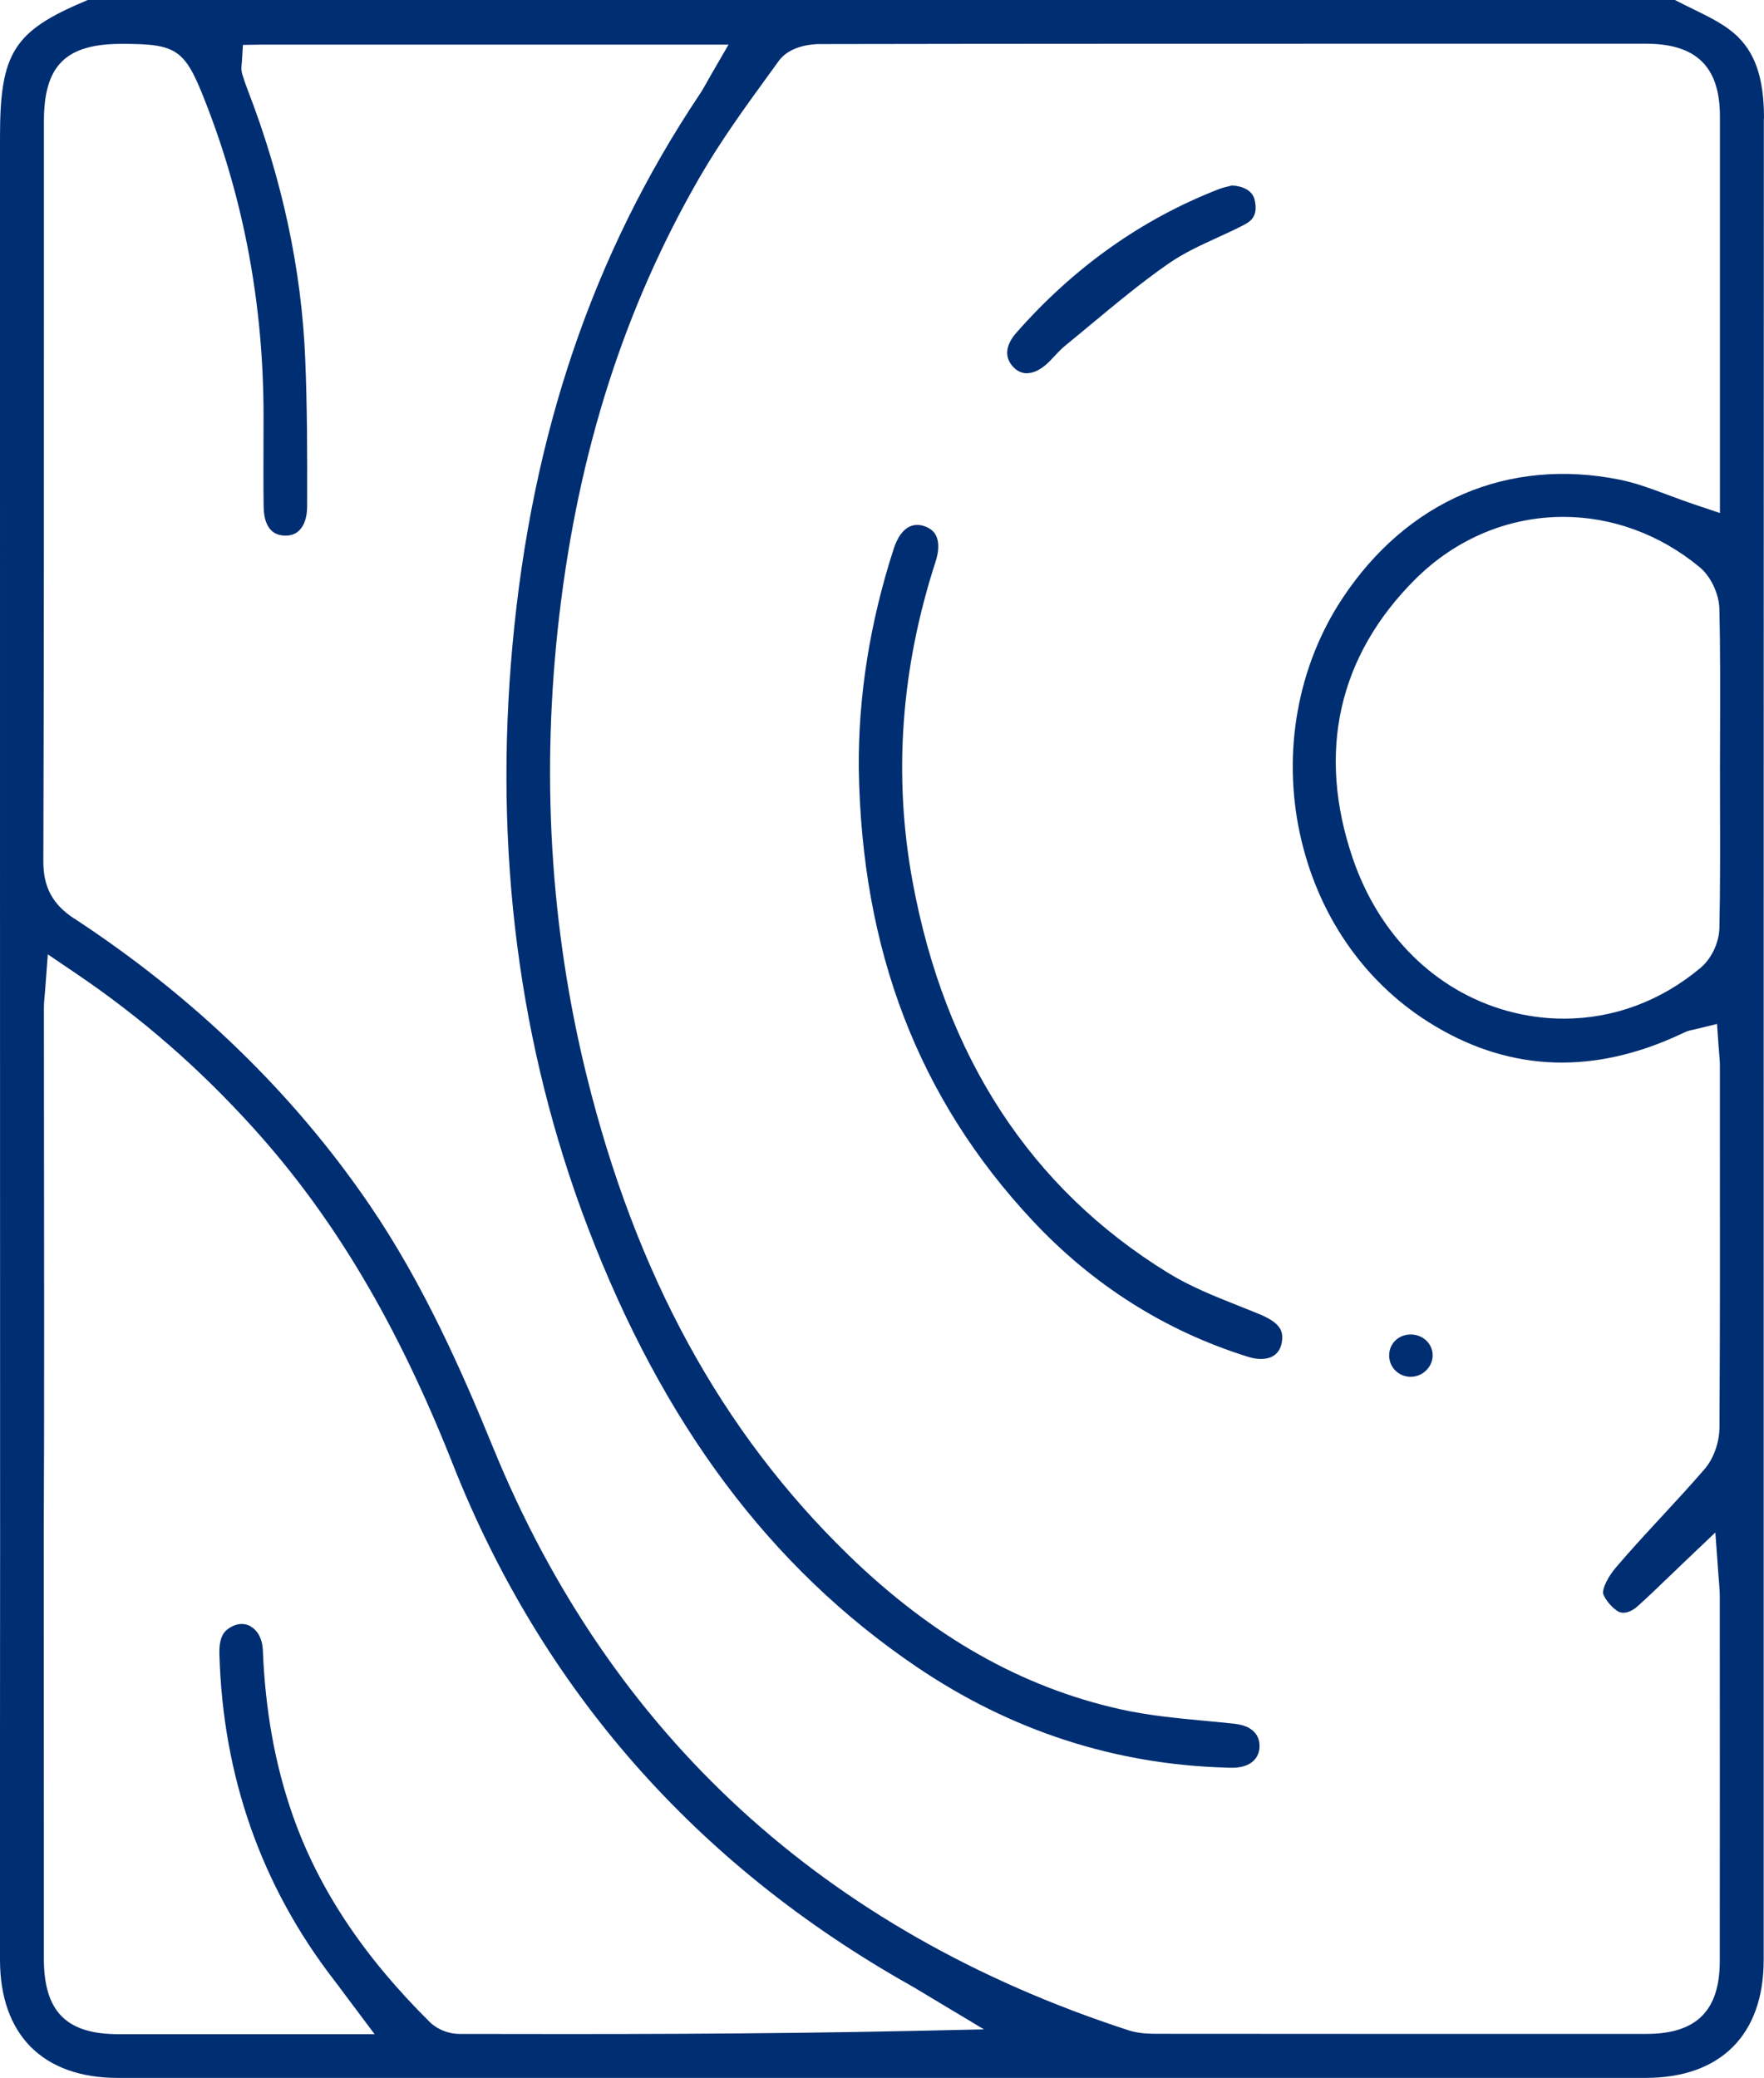
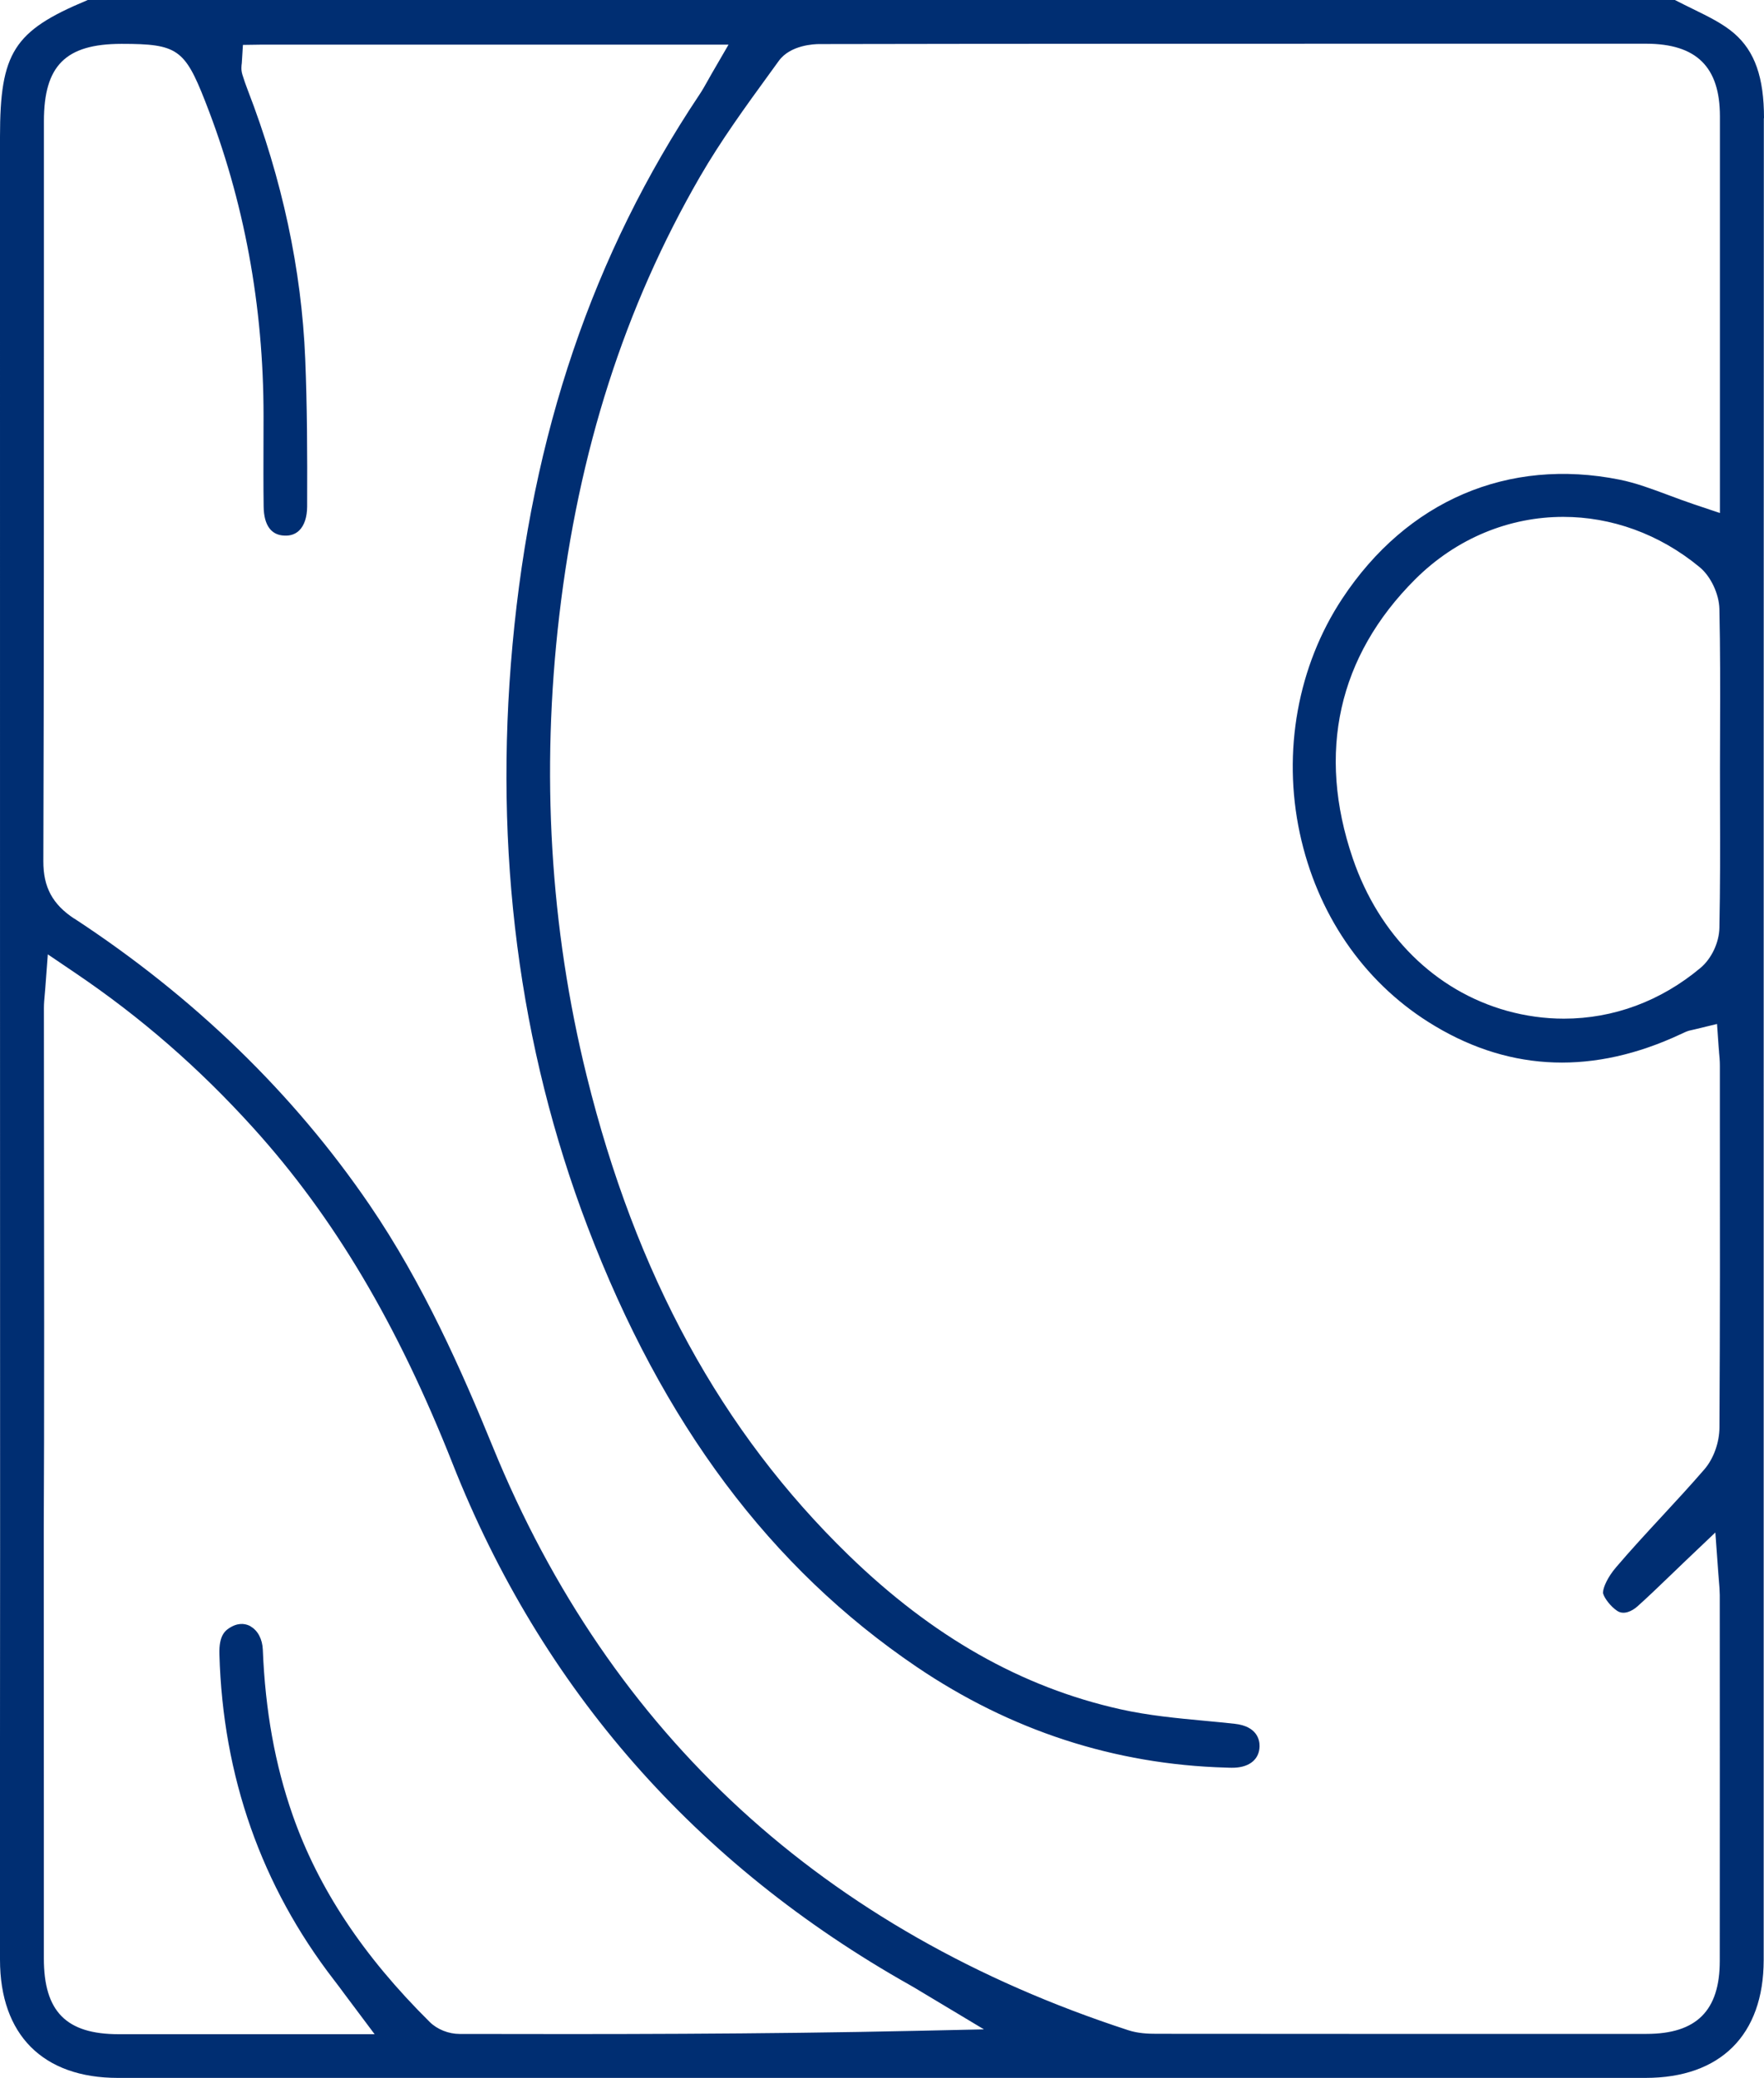
<svg xmlns="http://www.w3.org/2000/svg" id="Layer_1" viewBox="0 0 339.03 399.38">
  <defs>
    <style>.cls-1{fill:#002e72;stroke-width:0px;}</style>
  </defs>
  <path class="cls-1" d="m339.03,22.72c0-7.84-1.76-12.86-5.73-16.3-2.16-1.87-4.97-3.24-7.95-4.7-1.04-.51-2.1-1.03-3.17-1.58l-.27-.14H16.87l-.23.1C2.65,5.95,0,10.11,0,26.3v22.96c0,70,0,187.68.02,248.15-.02,26.41-.03,52.82-.02,79.23,0,14.44,8.26,22.72,22.65,22.72,47.55,0,95.08,0,142.63,0,50.32,0,100.65,0,150.97,0,14.43,0,22.71-8.26,22.72-22.65.01-15.06,0-30.12,0-45.18v-76.79c0-75.97,0-154.52.03-232.03ZM48.19,312.58c-.79-.45-2.07-.8-3.68.06-1.24.67-2.45,1.63-2.34,5.32.66,23.46,8.07,44.51,22.01,62.57.67.86,1.32,1.74,2.08,2.77l5.74,7.66h-32.24c-5.69,0-11.33,0-16.96,0-10.07,0-14.37-4.36-14.37-14.55v-25.51c0-18.82,0-37.65-.02-56.46.12-19.37.07-59.35.04-83.24-.01-8.67-.02-15.11-.01-17.45,0-.91.08-1.75.17-2.72.03-.37.07-.77.1-1.19l.48-6.42,5.33,3.61c12.58,8.51,23.75,18.24,34.17,29.76,15.51,17.15,27.69,37.67,38.33,64.59,17.1,43.25,46.68,76.95,87.92,100.17.73.41,1.45.85,2.16,1.28l12.01,7.2-12.93.28c-30.33.66-60.03.66-87.86.6-2.1,0-4.3-.88-5.72-2.29-12.8-12.67-21.42-25.68-26.35-39.76-3.39-9.68-5.27-20.09-5.74-31.81-.08-2-.95-3.67-2.33-4.45ZM14.29,176.57c-4.19-2.75-5.98-6.06-5.96-11.06.12-36.94.11-74.51.11-110.85v-31.37c0-10.68,4.16-14.84,14.86-14.86h.18c10.54,0,12.03,1.03,15.93,10.98l.08.21c7.42,18.9,11.17,39.2,11.16,60.33,0,1.61,0,3.23-.01,4.93-.01,4.1-.03,8.34.03,12.49.05,3.58,1.45,5.51,4.04,5.57,1.13.05,2.07-.29,2.79-.98.98-.95,1.52-2.58,1.53-4.59.04-10.57,0-19.45-.37-28.43-.7-17.12-4.43-34.52-11.08-51.72-.35-.91-.69-1.87-.99-2.86-.29-.93-.19-1.71-.12-2.21l.22-3.52,3.52-.05h89.81l-3.25,5.6c-.27.47-.52.92-.76,1.35-.53.95-1.03,1.84-1.63,2.73-20.43,30.61-32.17,65.17-35.88,105.67-3.63,39.59,1.23,77.23,14.44,111.87,14.43,37.84,35.11,65.5,63.23,84.56,18.06,12.24,38.05,18.75,59.41,19.36l.57.02c.38.01.76.02,1.14,0,2.96-.14,4.75-1.68,4.79-4.13.02-1.13-.41-3.83-4.78-4.31-1.9-.21-3.8-.39-5.73-.57-5.35-.5-10.88-1.02-16.28-2.23-18.99-4.25-36.07-13.94-52.21-29.62-24.43-23.73-40.89-53.88-50.34-92.17-7.02-28.45-8.79-58.2-5.25-88.42,3.71-31.66,12.55-59.24,27.03-84.31,4.02-6.95,8.78-13.5,13.39-19.84l1.77-2.44c2.22-3.07,6.86-3.23,7.77-3.23,36.13-.07,72.9-.06,108.47-.07h25.03s7.68,0,7.68,0c5.92,0,11.84,0,17.76,0,9.66.02,14.16,4.45,14.17,13.95.01,16.25.01,32.49,0,48.74v27.51s-4.92-1.65-4.92-1.65c-1.67-.56-3.3-1.17-4.91-1.77-3.27-1.22-6.35-2.37-9.44-2.99-21.44-4.3-40.87,4.03-53.31,22.85-8.56,12.95-11.53,29.39-8.17,45.09,3.31,15.41,12.08,28.3,24.71,36.29,14.62,9.25,30.4,10.28,46.93,3.05.38-.17.76-.34,1.19-.54.45-.21.89-.41,1.34-.61.49-.21.92-.31,1.29-.38.12-.02.26-.06.44-.1l4.29-1.04.31,4.41c.02.31.05.61.08.92v.1c.08.77.16,1.65.16,2.56v10.61c.02,19.32.04,39.29-.08,58.94-.02,2.92-1.13,6.01-2.9,8.06-2.65,3.07-5.43,6.08-8.17,9.04-2.94,3.18-5.98,6.47-8.81,9.79-1.62,1.9-2.42,3.77-2.49,4.7l-.02.23.07.22c.27.86,1.43,2.4,2.67,3.22h0c1.23.82,2.81.09,3.88-.86,2.03-1.82,4.04-3.75,6.22-5.85.98-.94,1.99-1.91,3.04-2.92l5.72-5.44.57,7.87c.04.53.08,1.01.12,1.5.08.9.15,1.76.16,2.64.01,23.44.02,46.88,0,70.33,0,9.57-4.48,14.03-14.09,14.03-31.39.01-62.77.01-94.16-.02-1.64,0-3.58-.08-5.44-.69-58.45-19.05-99.53-56.77-122.12-112.1-5.93-14.53-13.39-31.43-23.72-46.56-14.62-21.41-33.71-39.92-56.75-55.01Zm316.29-21.23c.02,7.52.04,15.29-.12,22.99-.06,2.83-1.52,5.92-3.63,7.69-7.63,6.39-16.72,9.76-26.27,9.76-3.66,0-7.35-.51-10.95-1.51-13.77-3.85-24.57-14.52-29.61-29.28-6.95-20.34-2.8-38.89,11.98-53.64,7.99-7.97,18.18-12.01,28.47-12.01,9.17,0,18.42,3.21,26.24,9.69,2.12,1.76,3.7,5.13,3.77,8.01.17,7.59.15,15.3.13,22.75v.14c0,2.59-.02,5.17-.02,7.76s0,5.1.01,7.65Z" />
-   <path class="cls-1" d="m244.86,260.51c.92-.62,1.45-1.66,1.57-3.09.14-1.77-.56-3.27-4.45-4.88-1.21-.5-2.44-.99-3.66-1.47l-.19-.08c-4.57-1.81-9.29-3.68-13.62-6.34-26.43-16.25-42.96-41.6-49.14-75.34-3.71-20.26-2.21-40.91,4.45-61.39.67-2.05.68-3.85.04-5.06-.46-.86-1.28-1.47-2.45-1.81-1.44-.42-4.09-.39-5.67,4.49-4.55,14.08-6.8,28.26-6.69,42.16.55,34.97,11.45,63.37,33.31,86.8,11.63,12.46,25.59,21.3,41.5,26.27.87.27,1.71.41,2.48.41.99,0,1.85-.22,2.51-.67Z" />
-   <path class="cls-1" d="m197.38,71.73c1.05,0,2.36-.47,3.92-1.88.39-.36.8-.8,1.25-1.28.65-.7,1.38-1.49,2.26-2.21,1.65-1.34,3.29-2.71,4.93-4.07,4.72-3.92,9.59-7.97,14.77-11.58,3.01-2.1,6.3-3.6,9.5-5.06,1.86-.85,3.61-1.65,5.29-2.55,1.28-.69,2.5-1.78,1.84-4.68-.36-1.59-1.94-2.62-4.22-2.75h-.24s-.18.05-.18.05c-.64.15-1.51.35-2.26.64-14.77,5.73-27.86,15.02-38.91,27.6-2.15,2.45-2.33,4.81-.51,6.65.53.54,1.39,1.14,2.57,1.14Z" />
-   <path class="cls-1" d="m271.15,264.61c2.25,0,4.17-1.87,4.2-4.07.02-2.23-1.79-4.01-4.12-4.06h-.1c-2.29,0-4.07,1.67-4.14,3.89-.04,1.14.37,2.2,1.15,3,.78.8,1.85,1.25,3.02,1.25Zm.03-6.89h0s0,0,0,0Z" />
</svg>